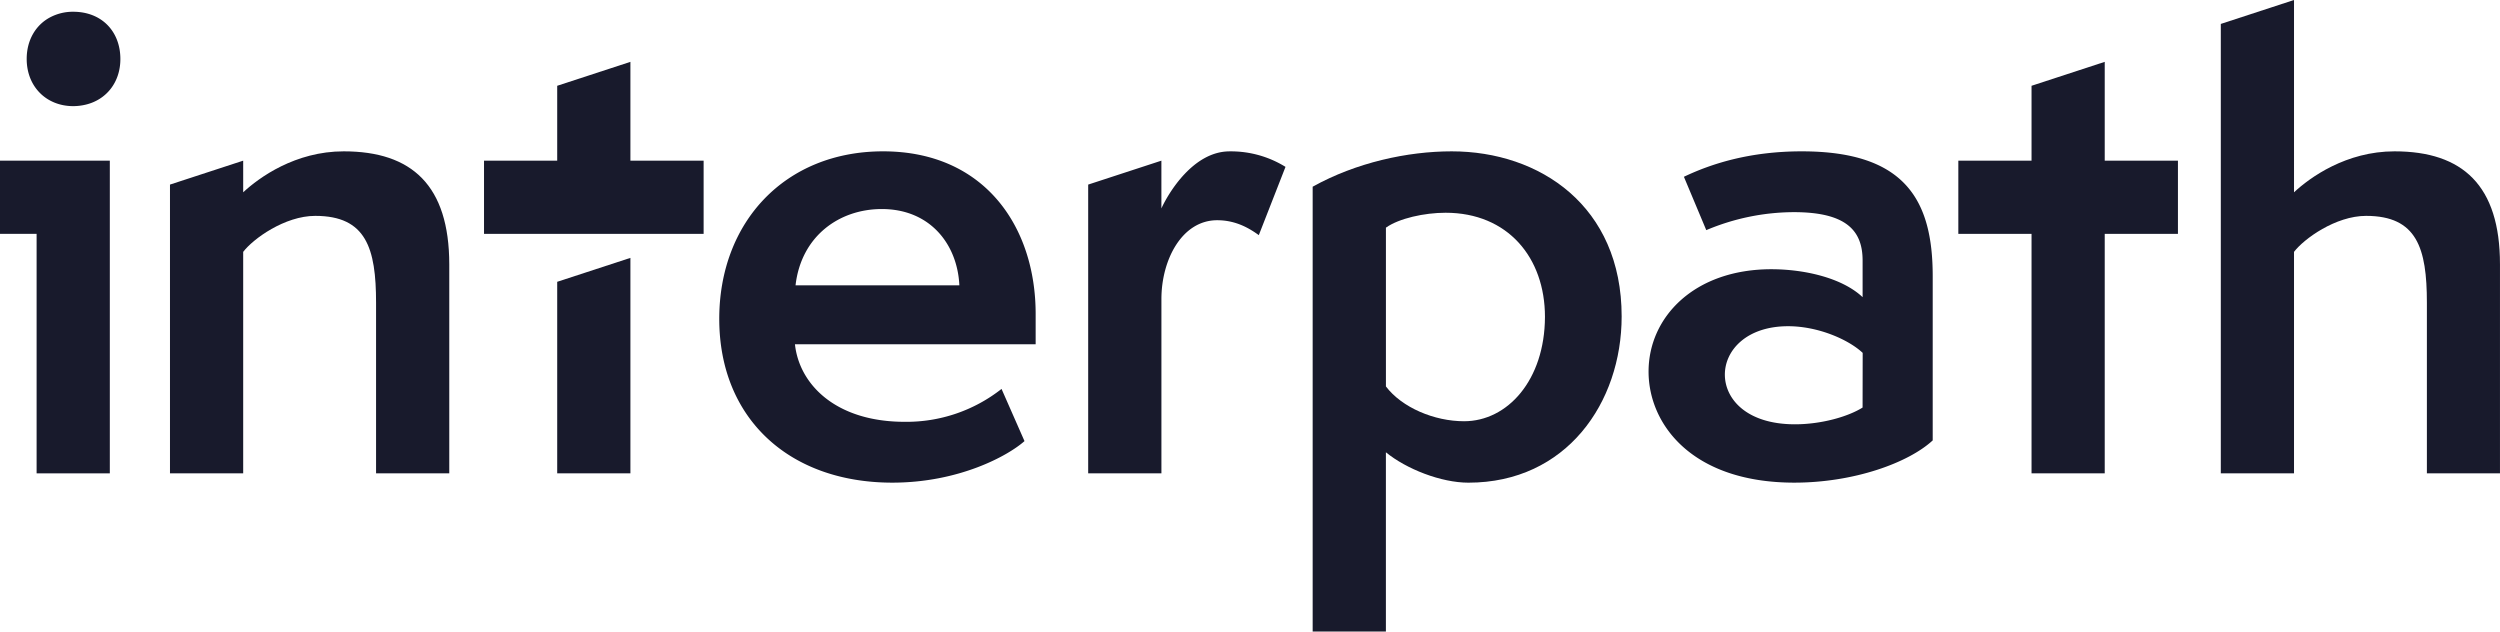
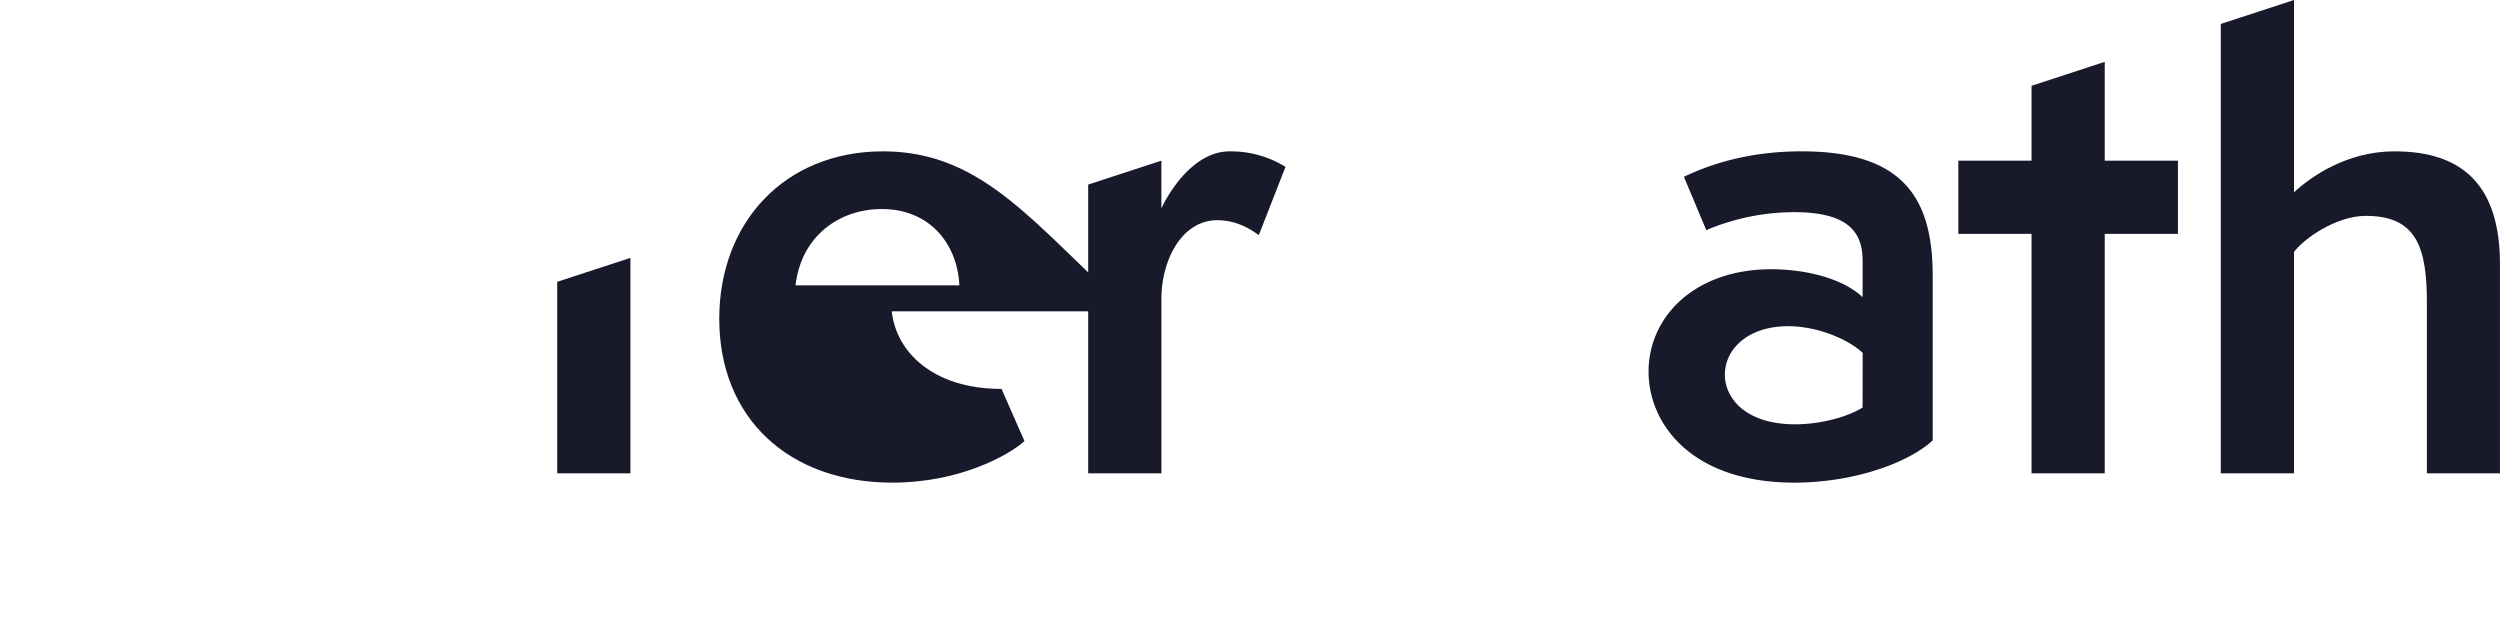
<svg xmlns="http://www.w3.org/2000/svg" id="Layer_1" data-name="Layer 1" viewBox="0 0 1006.01 254.14">
  <defs>
    <style>.cls-1{fill:#181a2c;}</style>
  </defs>
-   <path class="cls-1" d="M138.31,60.9c-19.47,0-34,10.49-40.45,16.48v-8h0V64.65L68.4,74.28v116.2H97.86V101.35c4-5.24,16.73-14.48,29-14.48,20.48,0,24.47,13,24.47,34.95v68.66h29.46V106.34C180.75,74.63,165.77,60.9,138.31,60.9Z" />
-   <path class="cls-1" d="M355.34,60.9c-39.45,0-65.91,28.47-65.91,67.41,0,39.95,28,65.91,69.65,65.91,26.71,0,46.44-10.73,53.18-16.72l-9.24-21a61.79,61.79,0,0,1-38.95,13.24c-27.71,0-42.44-15-44.18-31.21h96.86V126.32C416.75,91.36,396.28,60.9,355.34,60.9Zm-35.21,53.93c2.25-19.72,17.48-30.71,34.71-30.71,19.47,0,30.46,14.23,31.21,30.71Z" />
+   <path class="cls-1" d="M355.34,60.9c-39.45,0-65.91,28.47-65.91,67.41,0,39.95,28,65.91,69.65,65.91,26.71,0,46.44-10.73,53.18-16.72l-9.24-21c-27.71,0-42.44-15-44.18-31.21h96.86V126.32C416.75,91.36,396.28,60.9,355.34,60.9Zm-35.21,53.93c2.25-19.72,17.48-30.71,34.71-30.71,19.47,0,30.46,14.23,31.21,30.71Z" />
  <path class="cls-1" d="M467.35,83.87v-17h0V64.65l-29.46,9.63v116.2h29.47V120.32c0-15.72,8.23-31.7,22.46-31.7,7.74,0,13.24,3.49,16.73,6l10.74-27.47a41.73,41.73,0,0,0-22.47-6.24C480.08,60.9,470.09,77.88,467.35,83.87Z" />
-   <path class="cls-1" d="M584.15,60.9c-17.73,0-38.45,4.5-55.93,14.23v179h29.47V182c8.23,6.74,22.21,12.23,33.2,12.23,39.45,0,61.67-32.2,61.67-66.91C652.56,82.88,619.6,60.9,584.15,60.9Zm5,108.61c-12,0-25-5.5-31.45-14V91.61c5.24-3.74,15.47-6,24-6,25,0,40,18,40,41.94C621.6,153,606.62,169.51,589.14,169.51Z" />
  <path class="cls-1" d="M725.05,60.9c-21,0-36.45,5-47.44,10.24l9,21.47a91.28,91.28,0,0,1,35.2-7.24c21.22,0,27.71,7.49,27.71,19.47v14.74c-8.49-8-24-11.24-36.7-11.24-31,0-49.43,19.22-49.43,41.19,0,21.22,17.48,44.69,58.67,44.69,24,0,45.94-8,55.67-17V111.09C777.72,80.63,766.74,60.9,725.05,60.9ZM749.51,164c-6,3.75-16.73,6.74-27.21,6.74-19.48,0-28.21-10.23-28.21-20s8.73-19.47,25.46-19.47c12.24,0,24.47,5.49,30,10.73Z" />
  <path class="cls-1" d="M963.57,60.9c-19.48,0-34,10.49-40.45,16.48V0L893.66,9.63V190.48h29.46V101.35c4-5.24,16.73-14.48,29-14.48,20.48,0,24.47,13,24.47,34.95v68.66H1006V106.34C1006,74.63,991,60.9,963.57,60.9Z" />
  <polygon class="cls-1" points="846.95 24.89 817.5 34.52 817.5 64.65 788.04 64.65 788.04 94.1 811.12 94.1 817.5 94.1 817.5 190.48 846.95 190.48 846.95 94.1 860.27 94.1 876.41 94.1 876.41 64.65 846.95 64.65 846.95 24.89" />
-   <polygon class="cls-1" points="253.68 24.89 224.22 34.52 224.22 64.65 194.77 64.65 194.77 94.1 217.85 94.1 224.22 94.1 253.68 94.1 267 94.1 283.14 94.1 283.14 64.65 253.68 64.65 253.68 24.89" />
  <polygon class="cls-1" points="224.22 139.23 224.22 168.68 224.22 190.48 253.68 190.48 253.68 168.68 253.68 139.23 253.68 103.77 224.22 113.4 224.22 139.23" />
-   <polygon class="cls-1" points="0 94.1 14.73 94.1 14.73 190.48 44.19 190.48 44.19 65.92 44.19 64.65 0 64.65 0 94.1" />
-   <path class="cls-1" d="M29.46,4.73a19.6,19.6,0,0,0-9.09,2.14c-5.85,3-9.63,9.11-9.63,16.84,0,11.23,8,19,18.72,19a21.59,21.59,0,0,0,5.1-.62c8.27-2,13.88-9,13.88-18.35C48.44,12.72,41,4.73,29.46,4.73Z" />
</svg>